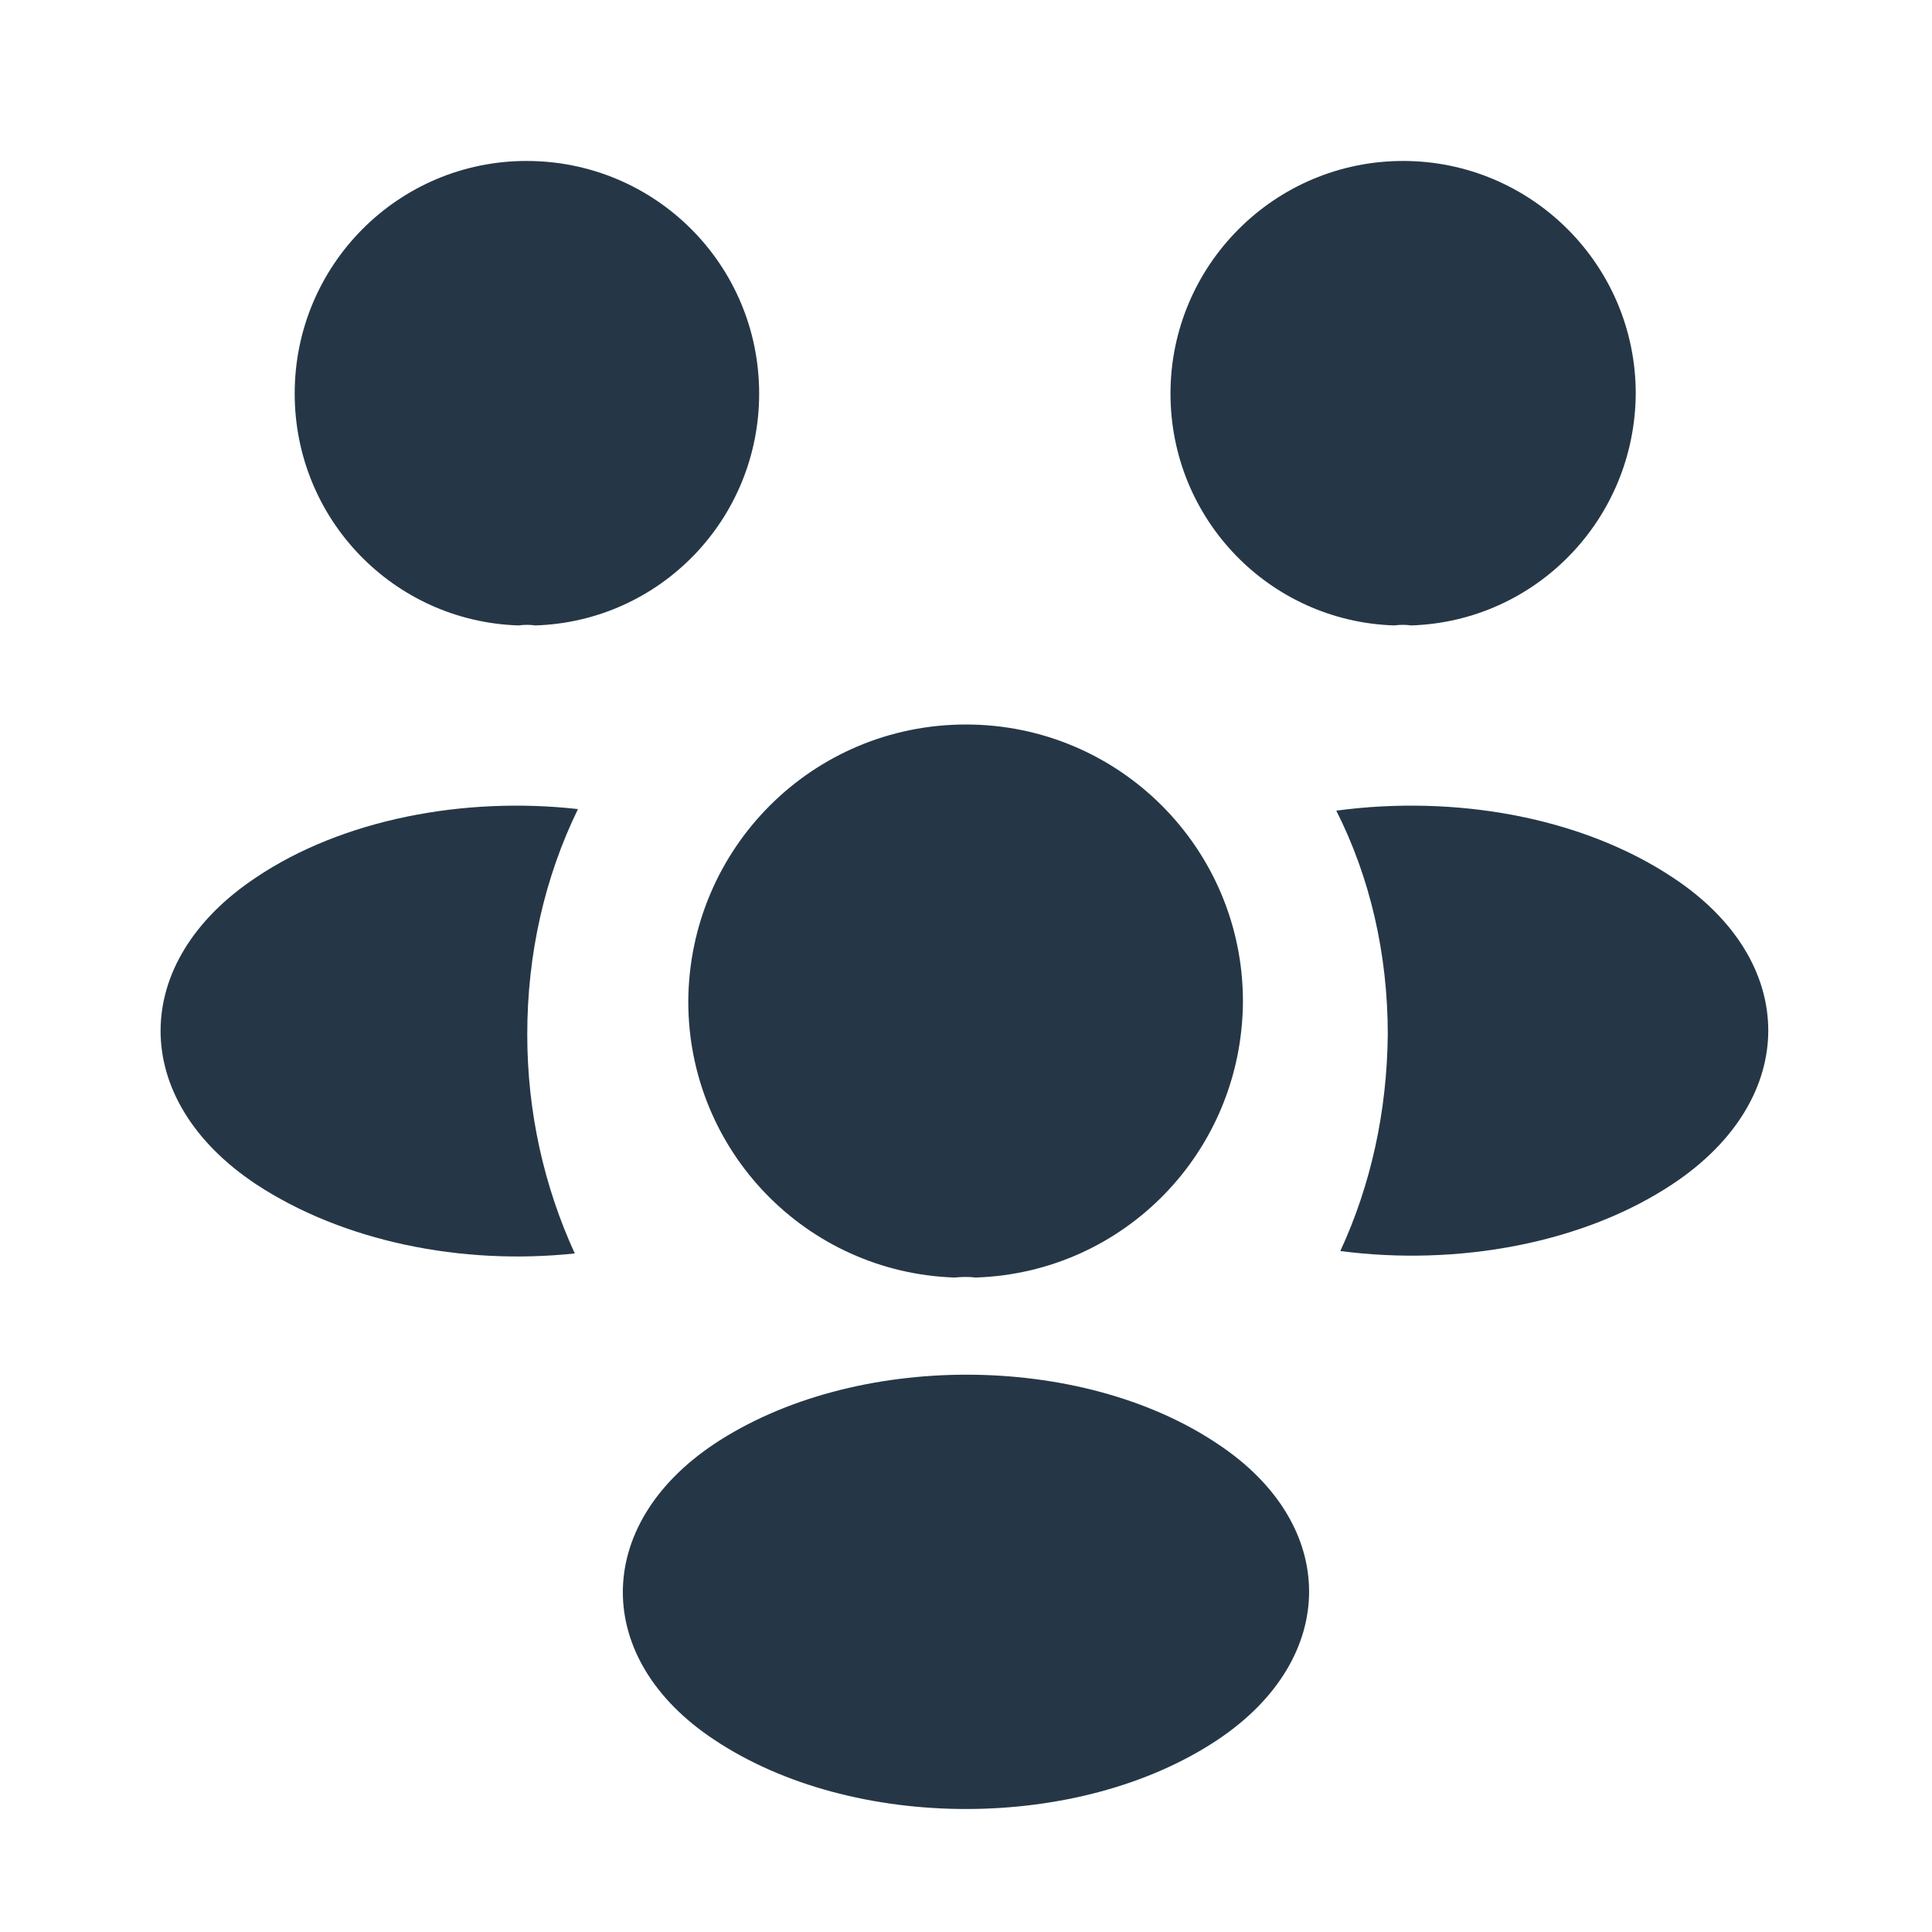
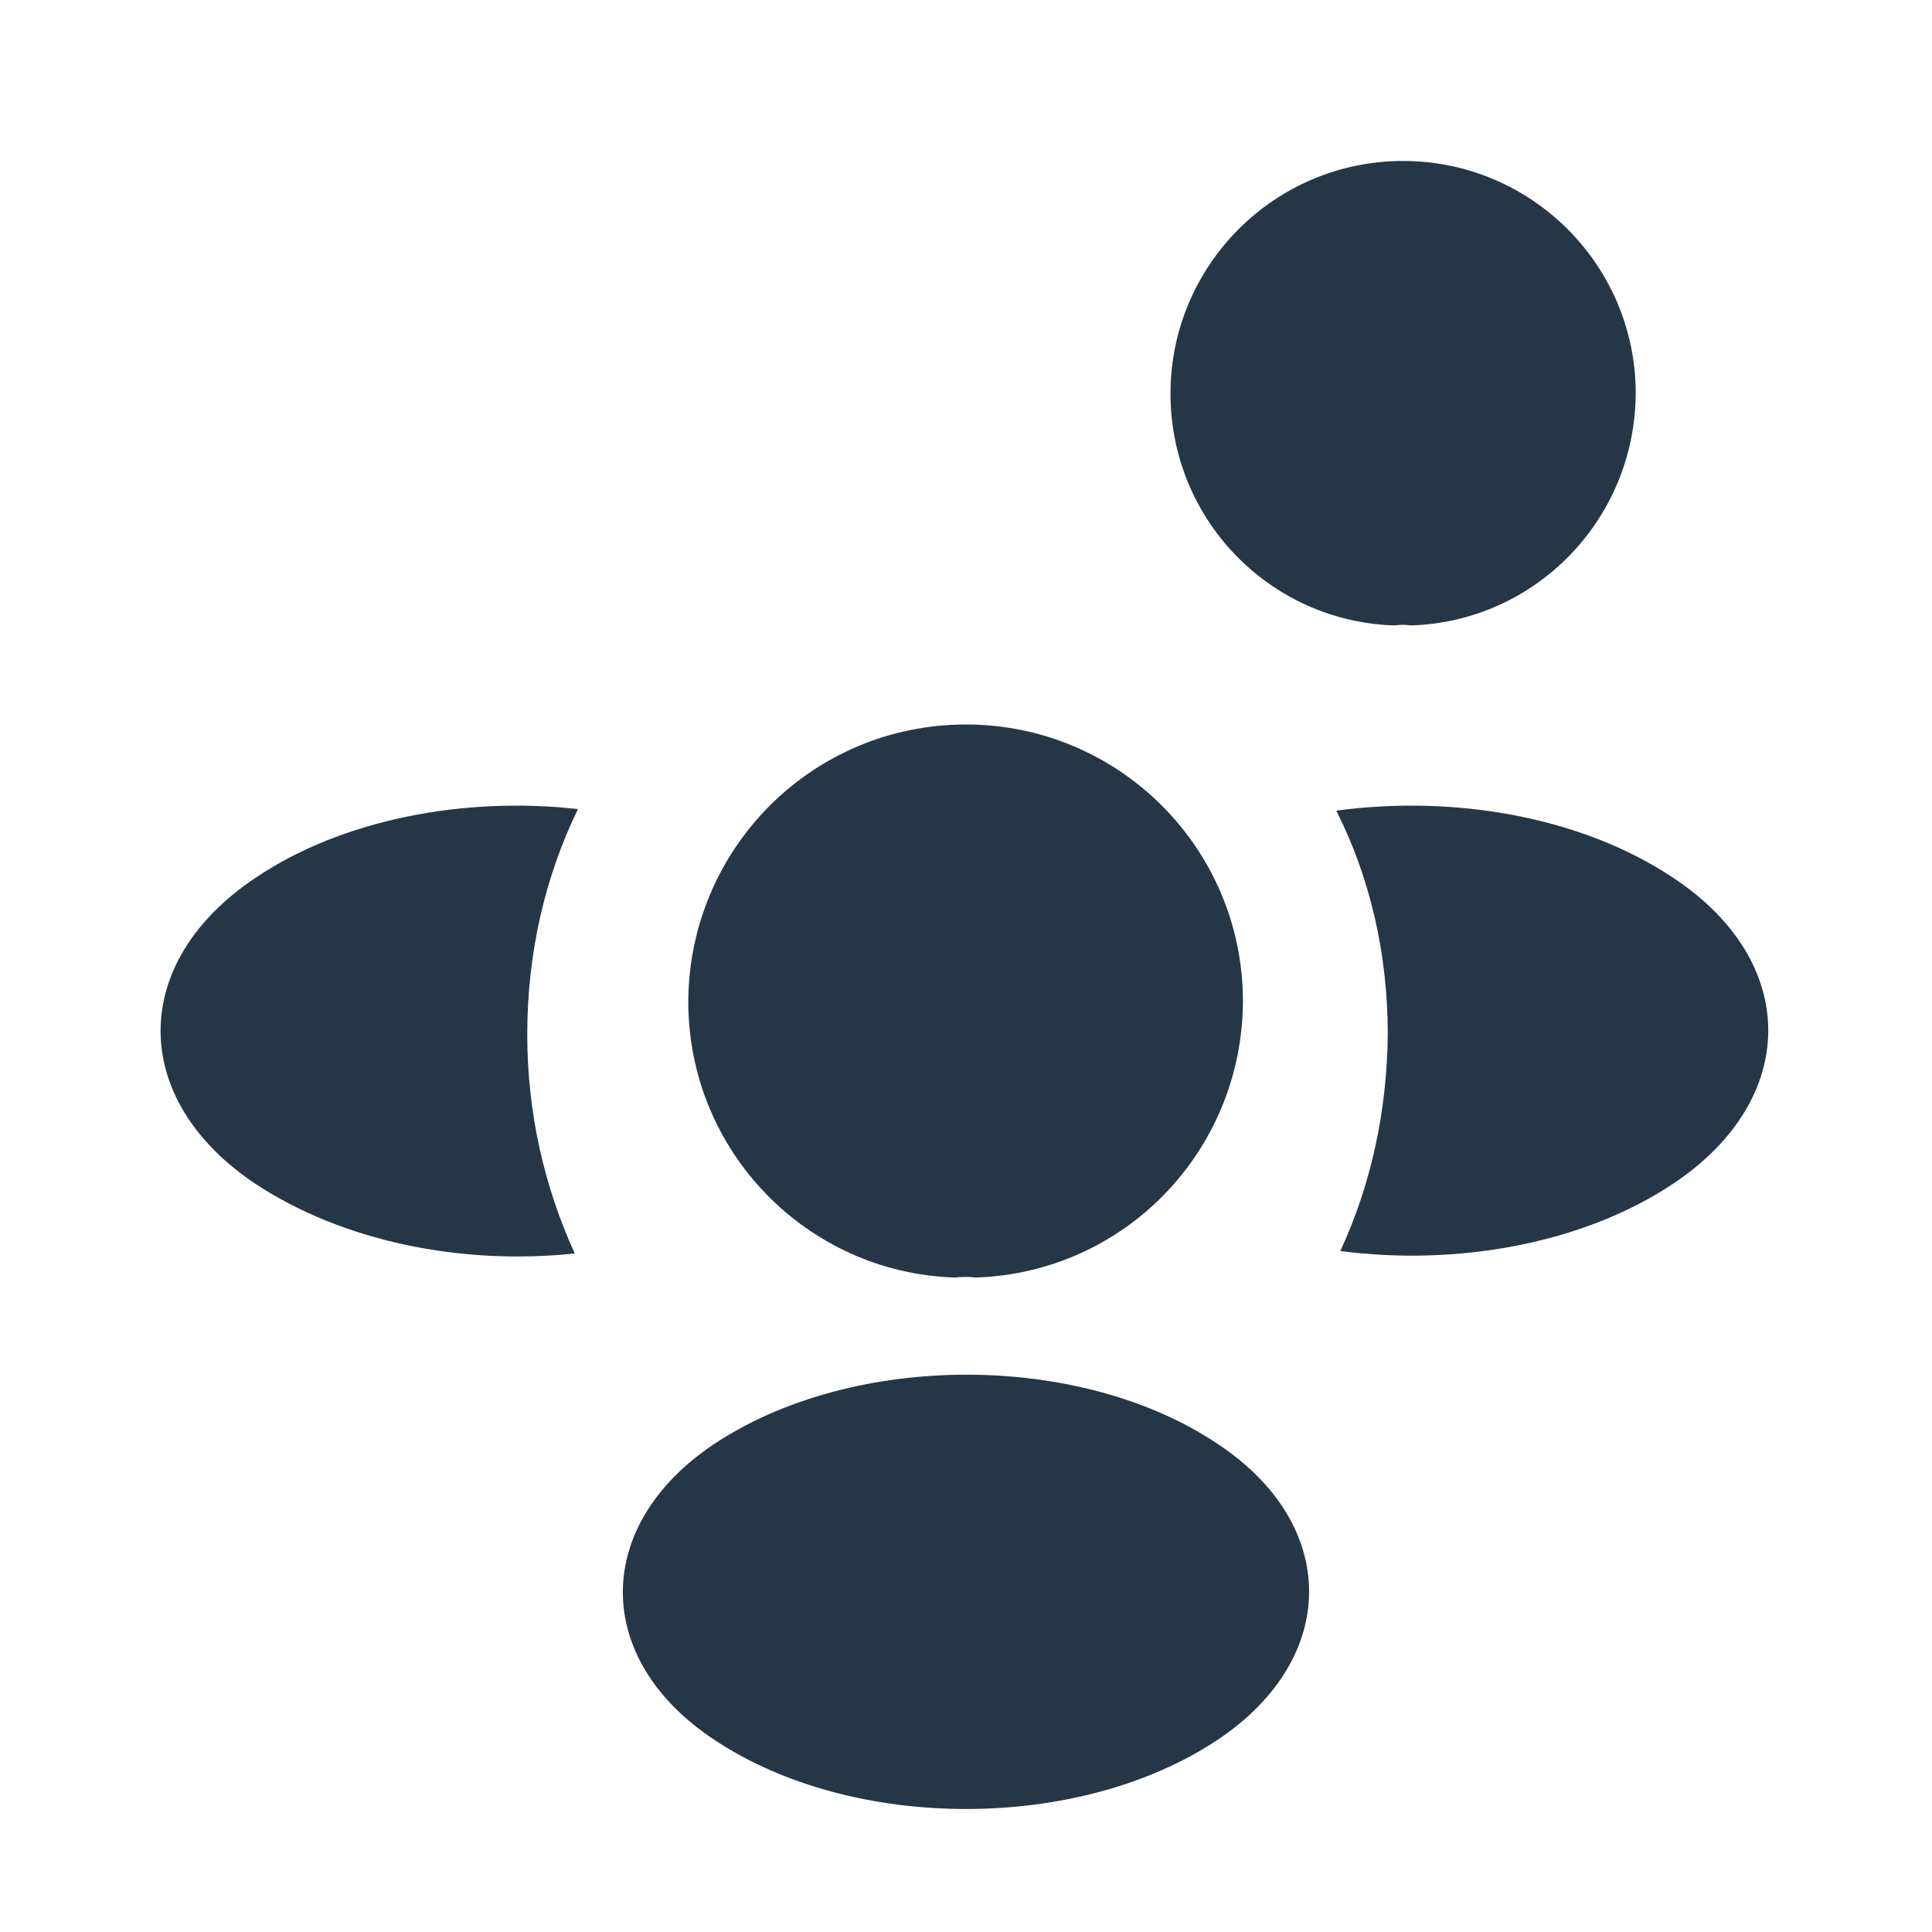
<svg xmlns="http://www.w3.org/2000/svg" width="32" height="32" viewBox="0 0 32 32" fill="none">
  <path d="M23.373 10.359C23.28 10.346 23.187 10.346 23.093 10.359C21.027 10.293 19.387 8.599 19.387 6.519C19.387 4.399 21.107 2.666 23.24 2.666C25.36 2.666 27.093 4.386 27.093 6.519C27.08 8.599 25.44 10.293 23.373 10.359Z" fill="#253746" />
  <path d="M27.72 19.601C26.226 20.601 24.133 20.974 22.2 20.721C22.706 19.627 22.973 18.414 22.986 17.134C22.986 15.8 22.693 14.534 22.133 13.427C24.106 13.161 26.2 13.534 27.706 14.534C29.813 15.921 29.813 18.201 27.72 19.601Z" fill="#253746" />
-   <path d="M8.588 10.359C8.681 10.346 8.774 10.346 8.868 10.359C10.934 10.293 12.574 8.599 12.574 6.519C12.574 4.386 10.854 2.666 8.721 2.666C6.601 2.666 4.881 4.386 4.881 6.519C4.881 8.599 6.521 10.293 8.588 10.359Z" fill="#253746" />
  <path d="M8.733 17.134C8.733 18.427 9.013 19.654 9.52 20.761C7.64 20.961 5.68 20.561 4.24 19.614C2.133 18.214 2.133 15.934 4.24 14.534C5.667 13.574 7.68 13.188 9.573 13.401C9.027 14.521 8.733 15.787 8.733 17.134Z" fill="#253746" />
  <path d="M16.16 21.16C16.054 21.147 15.934 21.147 15.814 21.16C13.36 21.08 11.4 19.067 11.4 16.587C11.414 14.053 13.454 12 16 12C18.534 12 20.587 14.053 20.587 16.587C20.574 19.067 18.627 21.08 16.16 21.16Z" fill="#253746" />
  <path d="M11.826 23.919C9.813 25.266 9.813 27.48 11.826 28.813C14.12 30.346 17.88 30.346 20.173 28.813C22.186 27.466 22.186 25.253 20.173 23.919C17.893 22.386 14.133 22.386 11.826 23.919Z" fill="#253746" />
</svg>